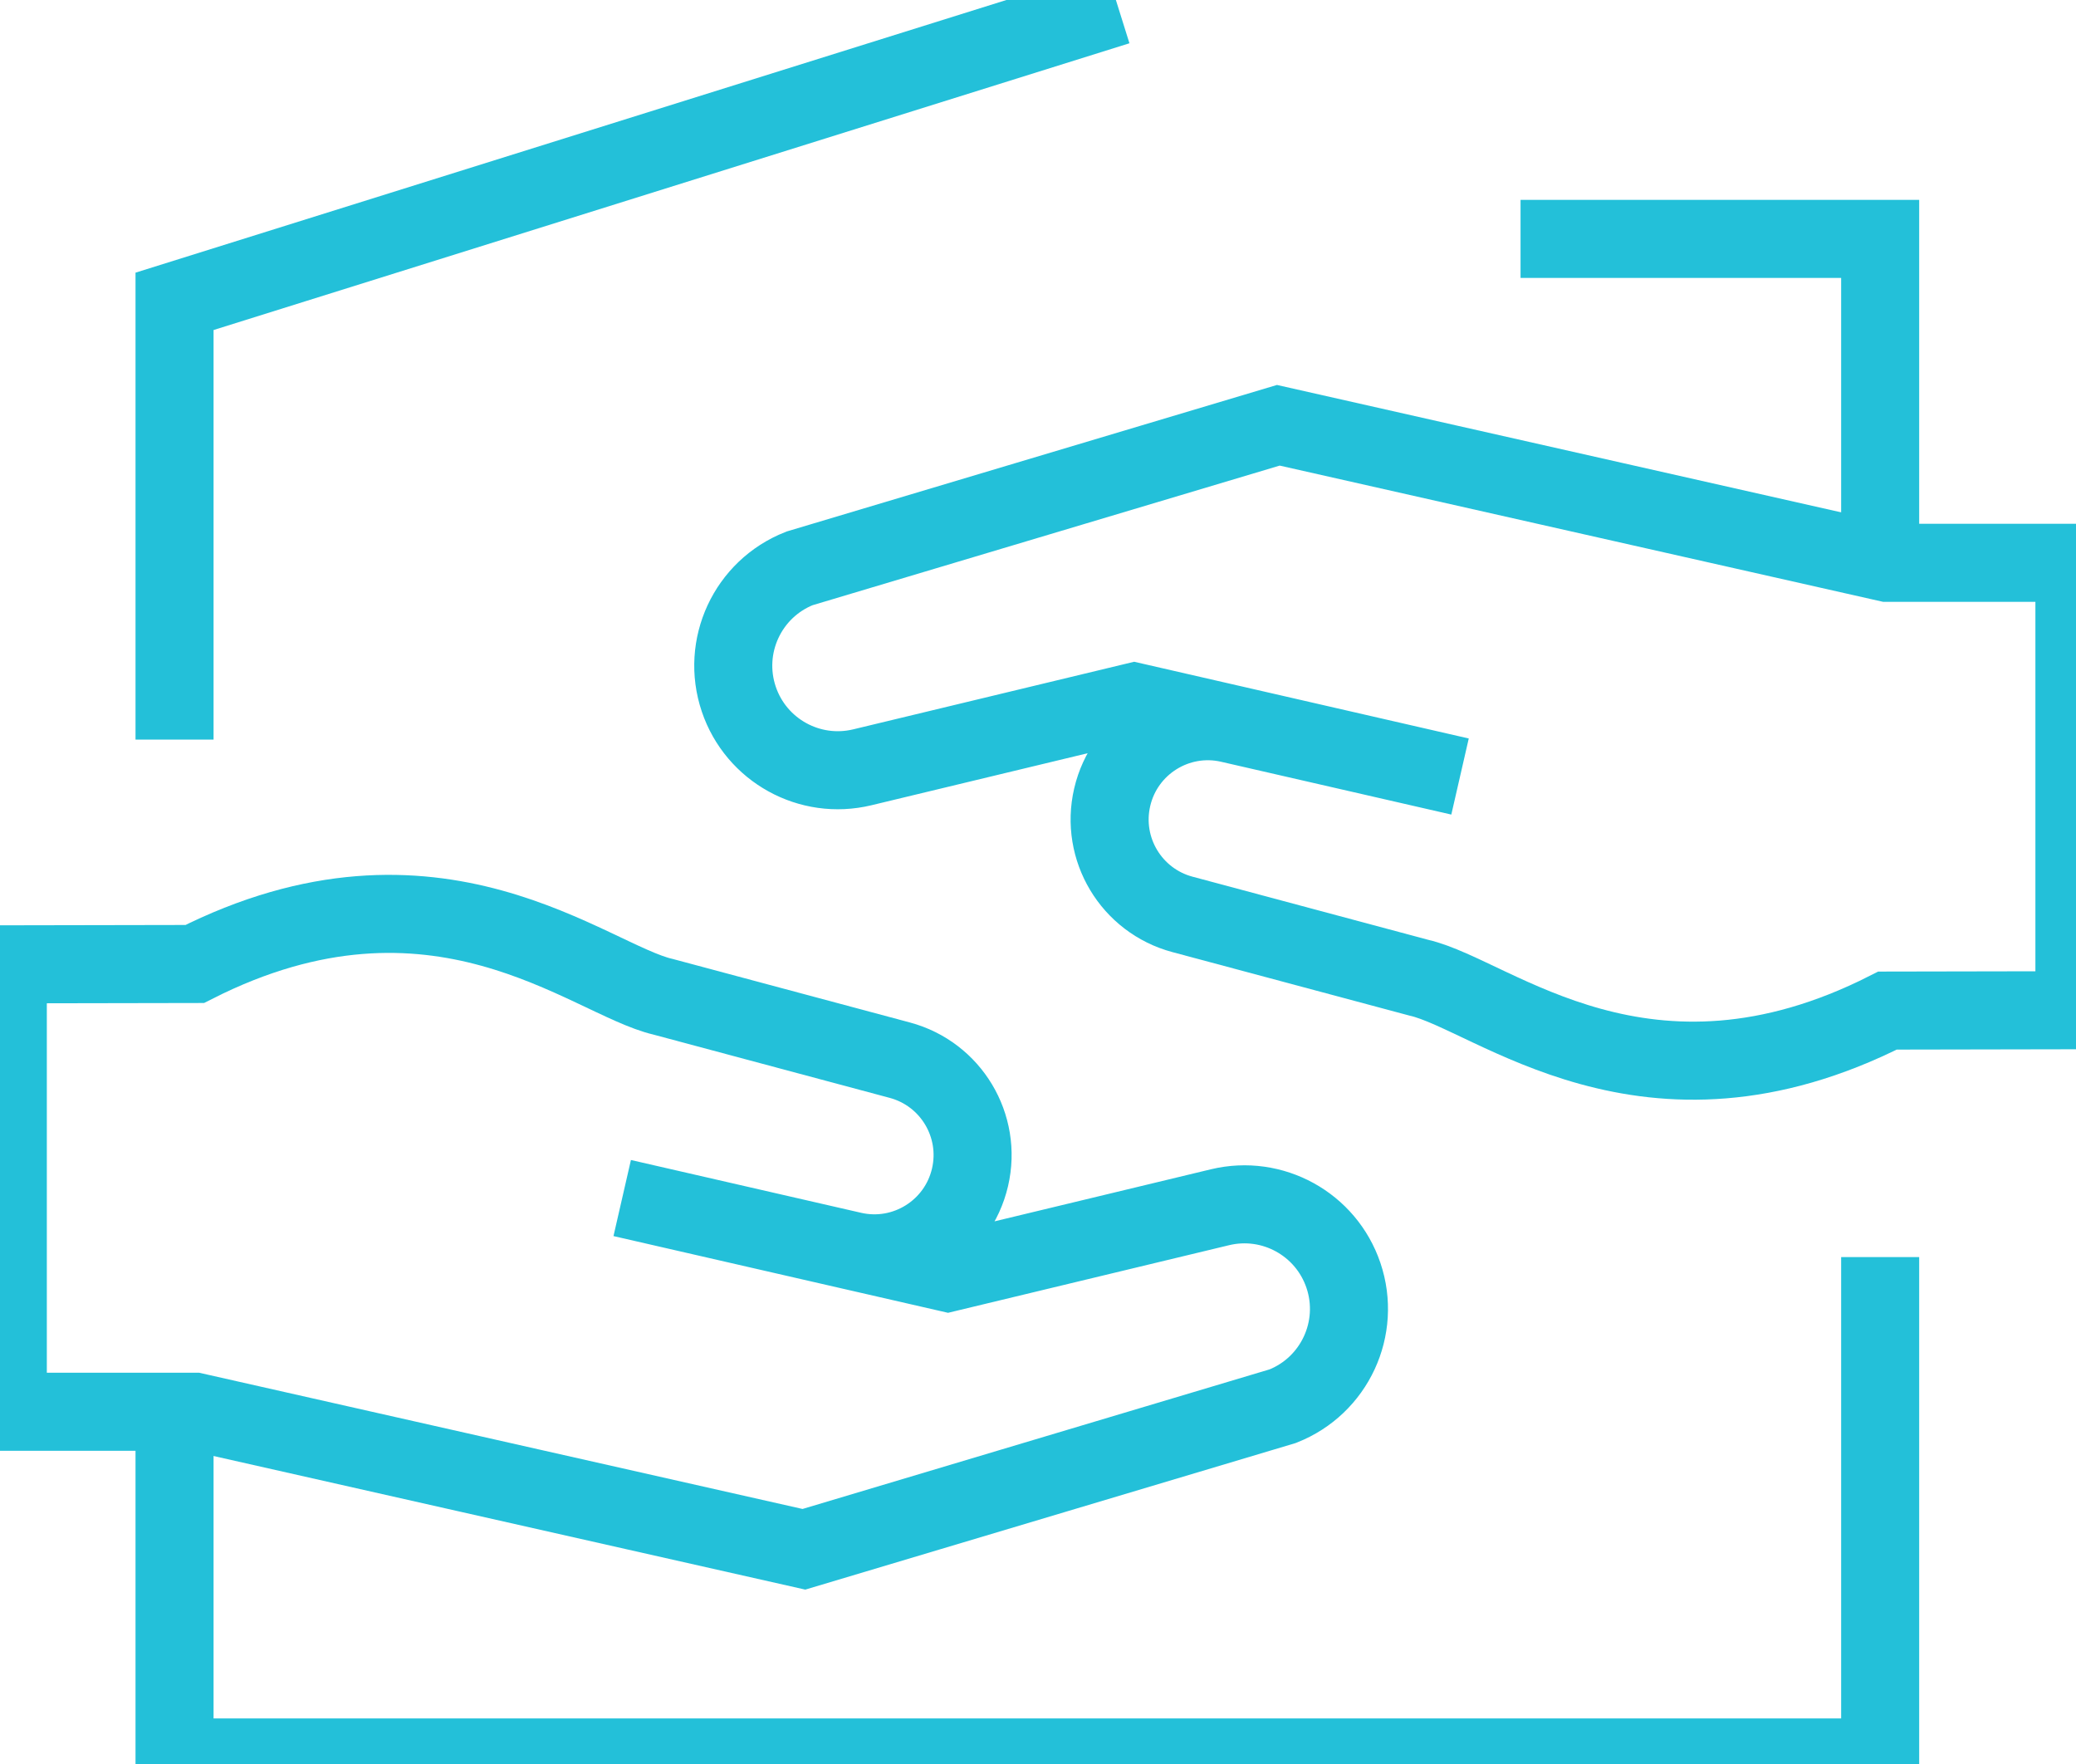
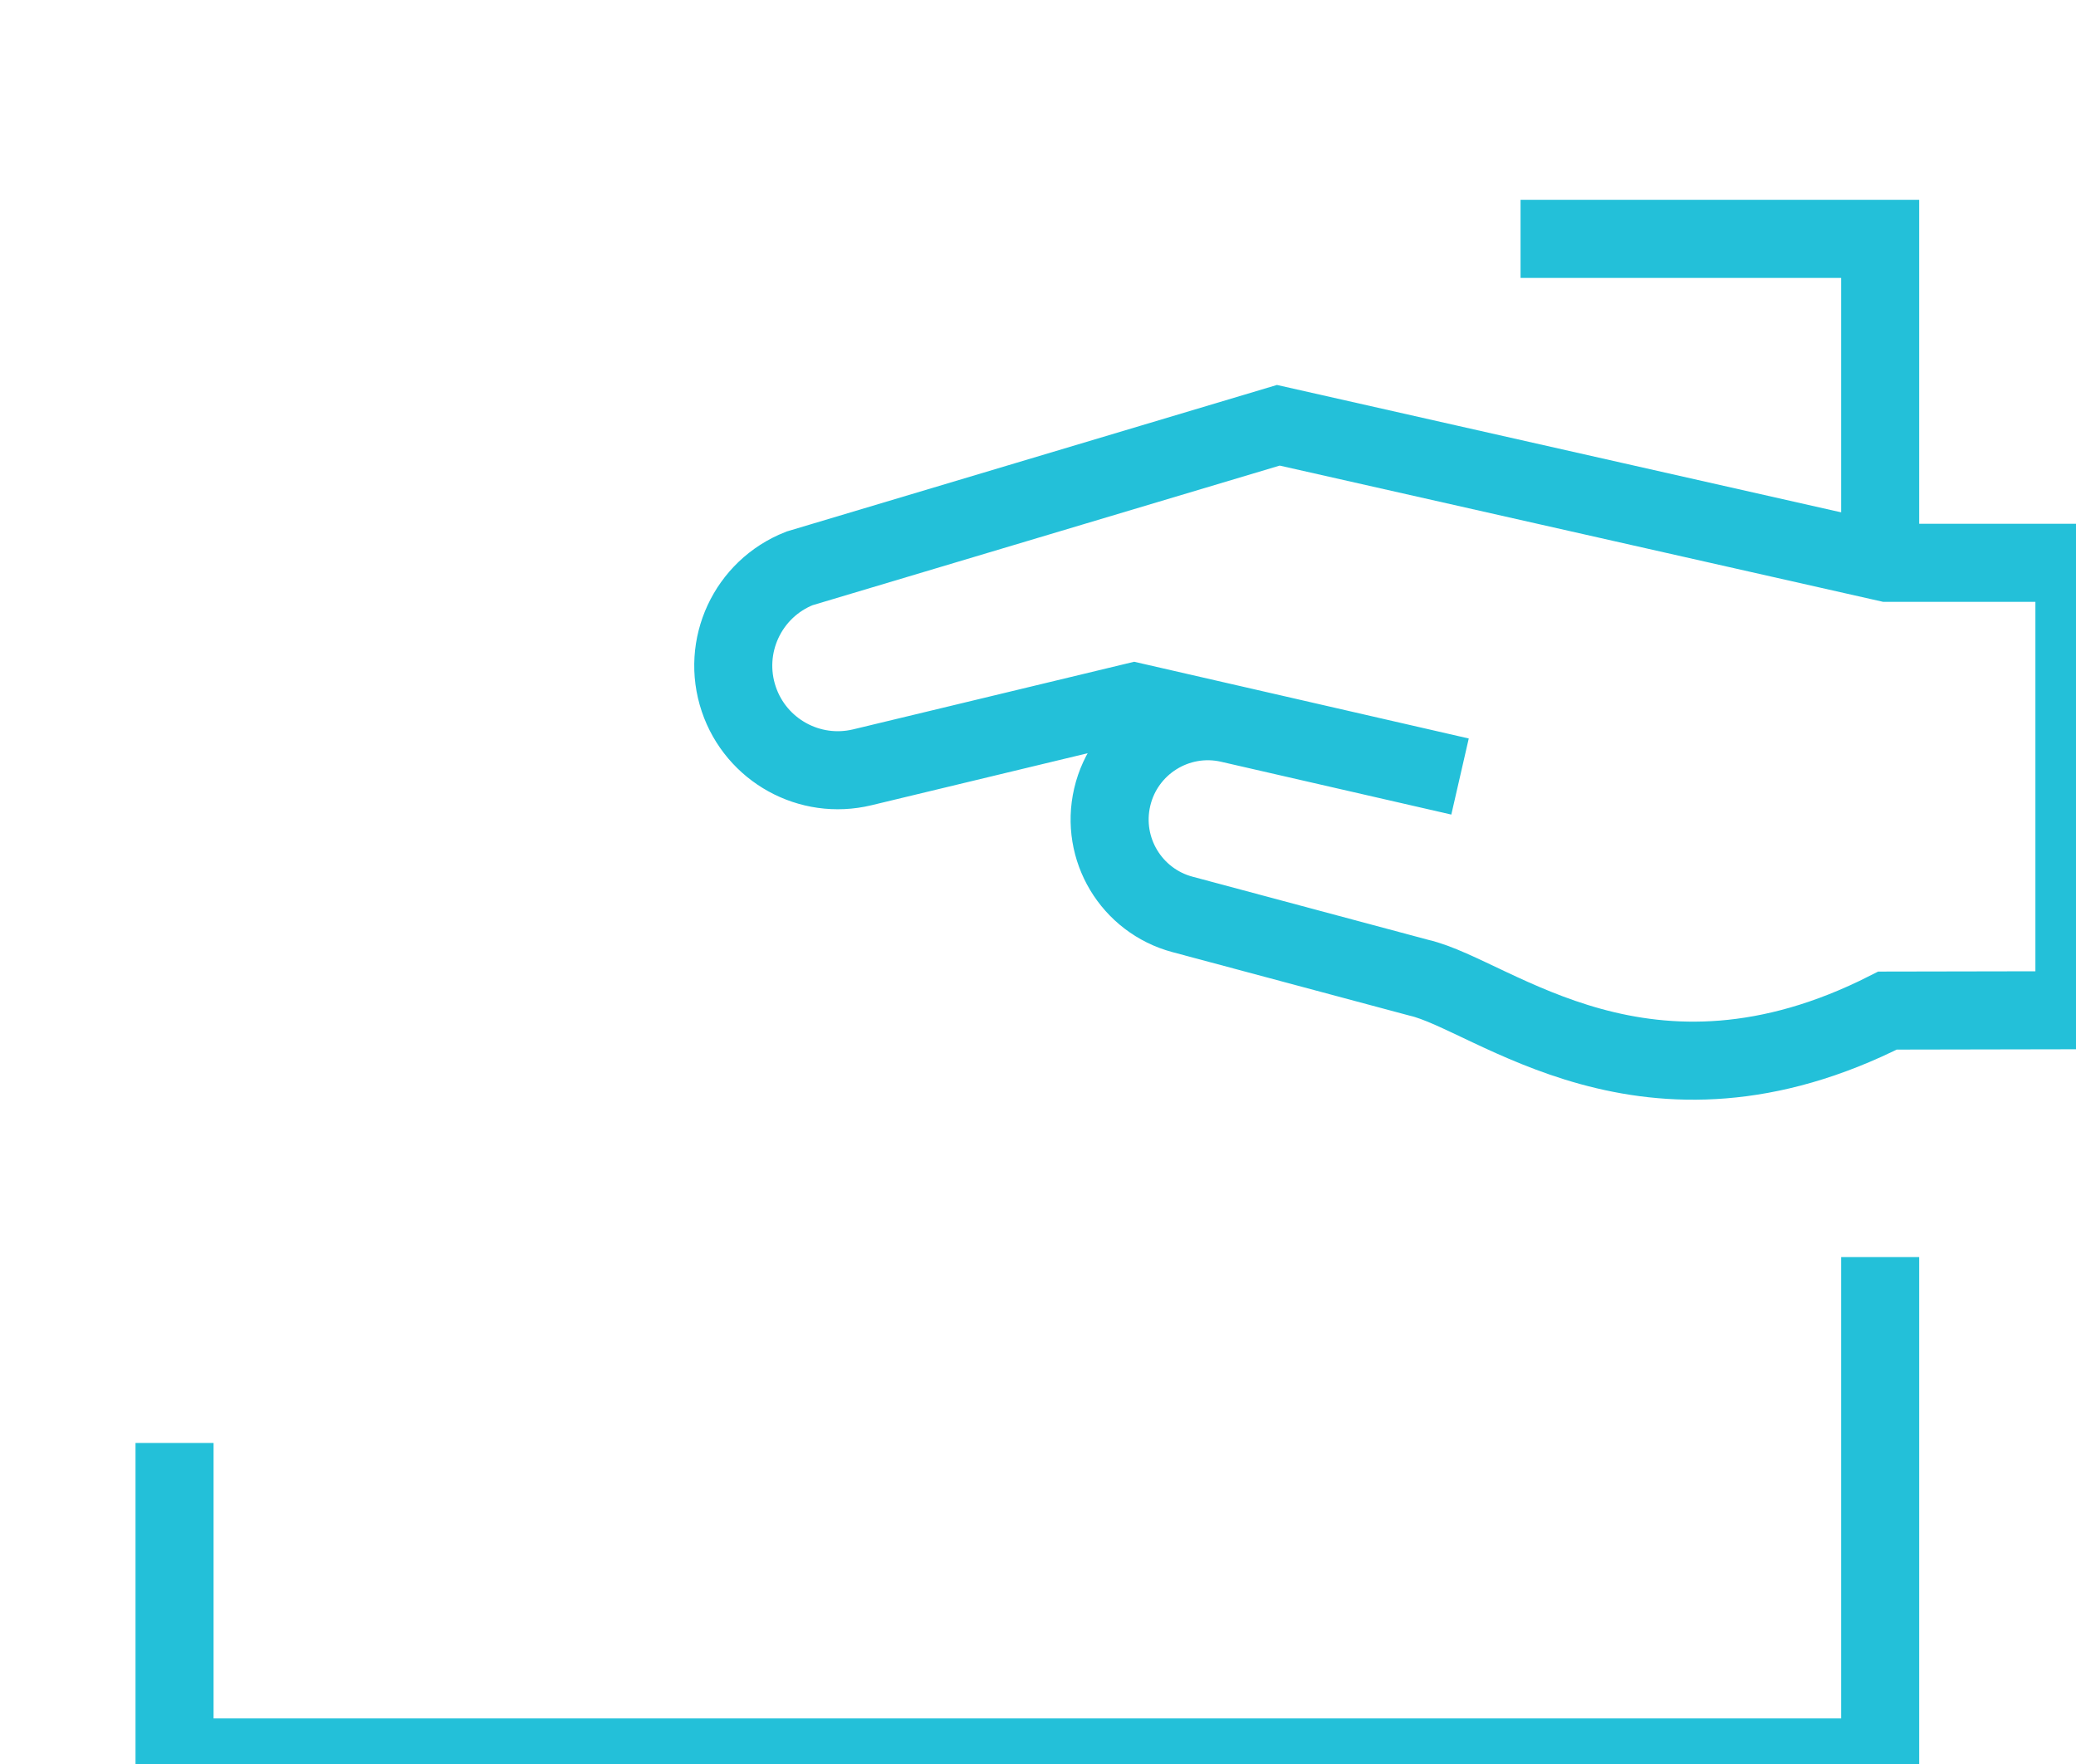
<svg xmlns="http://www.w3.org/2000/svg" width="133" height="113">
  <defs>
    <clipPath id="clip_0">
      <rect x="-1308" y="-1867" width="1728" height="4214" clip-rule="evenodd" />
    </clipPath>
  </defs>
  <g clip-path="url(#clip_0)">
-     <path fill="none" stroke="rgb(35,192,217)" stroke-width="5" stroke-miterlimit="4" transform="translate(0.5 58.541)" d="M41.982 5.31L57.143 9.37C60.422 10.247 62.415 13.568 61.645 16.876C60.86 20.253 57.489 22.361 54.108 21.584L39.362 18.202L52.099 21.123L60.224 22.986L77.657 18.792C81.026 17.981 84.458 19.874 85.568 23.157C86.712 26.539 85.002 30.224 81.679 31.535L51.003 40.702L11.974 31.891L0 31.891L0 3.231L11.974 3.209C27.43 -4.628 37.227 4.215 41.982 5.31Z" />
-   </g>
+     </g>
  <defs>
    <clipPath id="clip_1">
      <rect x="-1308" y="-1867" width="1728" height="4214" clip-rule="evenodd" />
    </clipPath>
  </defs>
  <g clip-path="url(#clip_1)">
    <path fill="none" stroke="rgb(35,192,217)" stroke-width="5" stroke-miterlimit="4" transform="translate(46.977 27.242)" d="M43.941 35.392L28.78 31.332C25.5 30.455 23.507 27.134 24.277 23.825C25.062 20.449 28.434 18.341 31.815 19.118L46.561 22.5L33.823 19.579L25.698 17.716L8.265 21.91C4.896 22.721 1.464 20.828 0.354 17.545C-0.789 14.162 0.92 10.477 4.244 9.167L34.92 0L73.948 8.811L85.922 8.811L85.922 37.471L73.948 37.493C58.492 45.33 48.695 36.487 43.941 35.392Z" />
  </g>
  <defs>
    <clipPath id="clip_2">
      <rect x="-1308" y="-1867" width="1728" height="4214" clip-rule="evenodd" />
    </clipPath>
  </defs>
  <g clip-path="url(#clip_2)">
    <path fill="none" stroke="rgb(35,192,217)" stroke-width="5" stroke-miterlimit="4" transform="translate(11.182 80.525)" d="M109.272 0L109.272 32.053L0 32.053L0 11.907" />
  </g>
  <defs>
    <clipPath id="clip_3">
      <rect x="-1308" y="-1867" width="1728" height="4214" clip-rule="evenodd" />
    </clipPath>
  </defs>
  <g clip-path="url(#clip_3)">
-     <path fill="none" stroke="rgb(35,192,217)" stroke-width="5" stroke-miterlimit="4" transform="translate(11.182 0.386)" d="M60.429 0L0 18.917L0 46.99" />
-   </g>
+     </g>
  <defs>
    <clipPath id="clip_4">
      <rect x="-1308" y="-1867" width="1728" height="4214" clip-rule="evenodd" />
    </clipPath>
  </defs>
  <g clip-path="url(#clip_4)">
    <path fill="none" stroke="rgb(35,192,217)" stroke-width="5" stroke-miterlimit="4" transform="translate(97.415 15.303)" d="M23.039 20.75L23.039 0L0 0" />
  </g>
</svg>